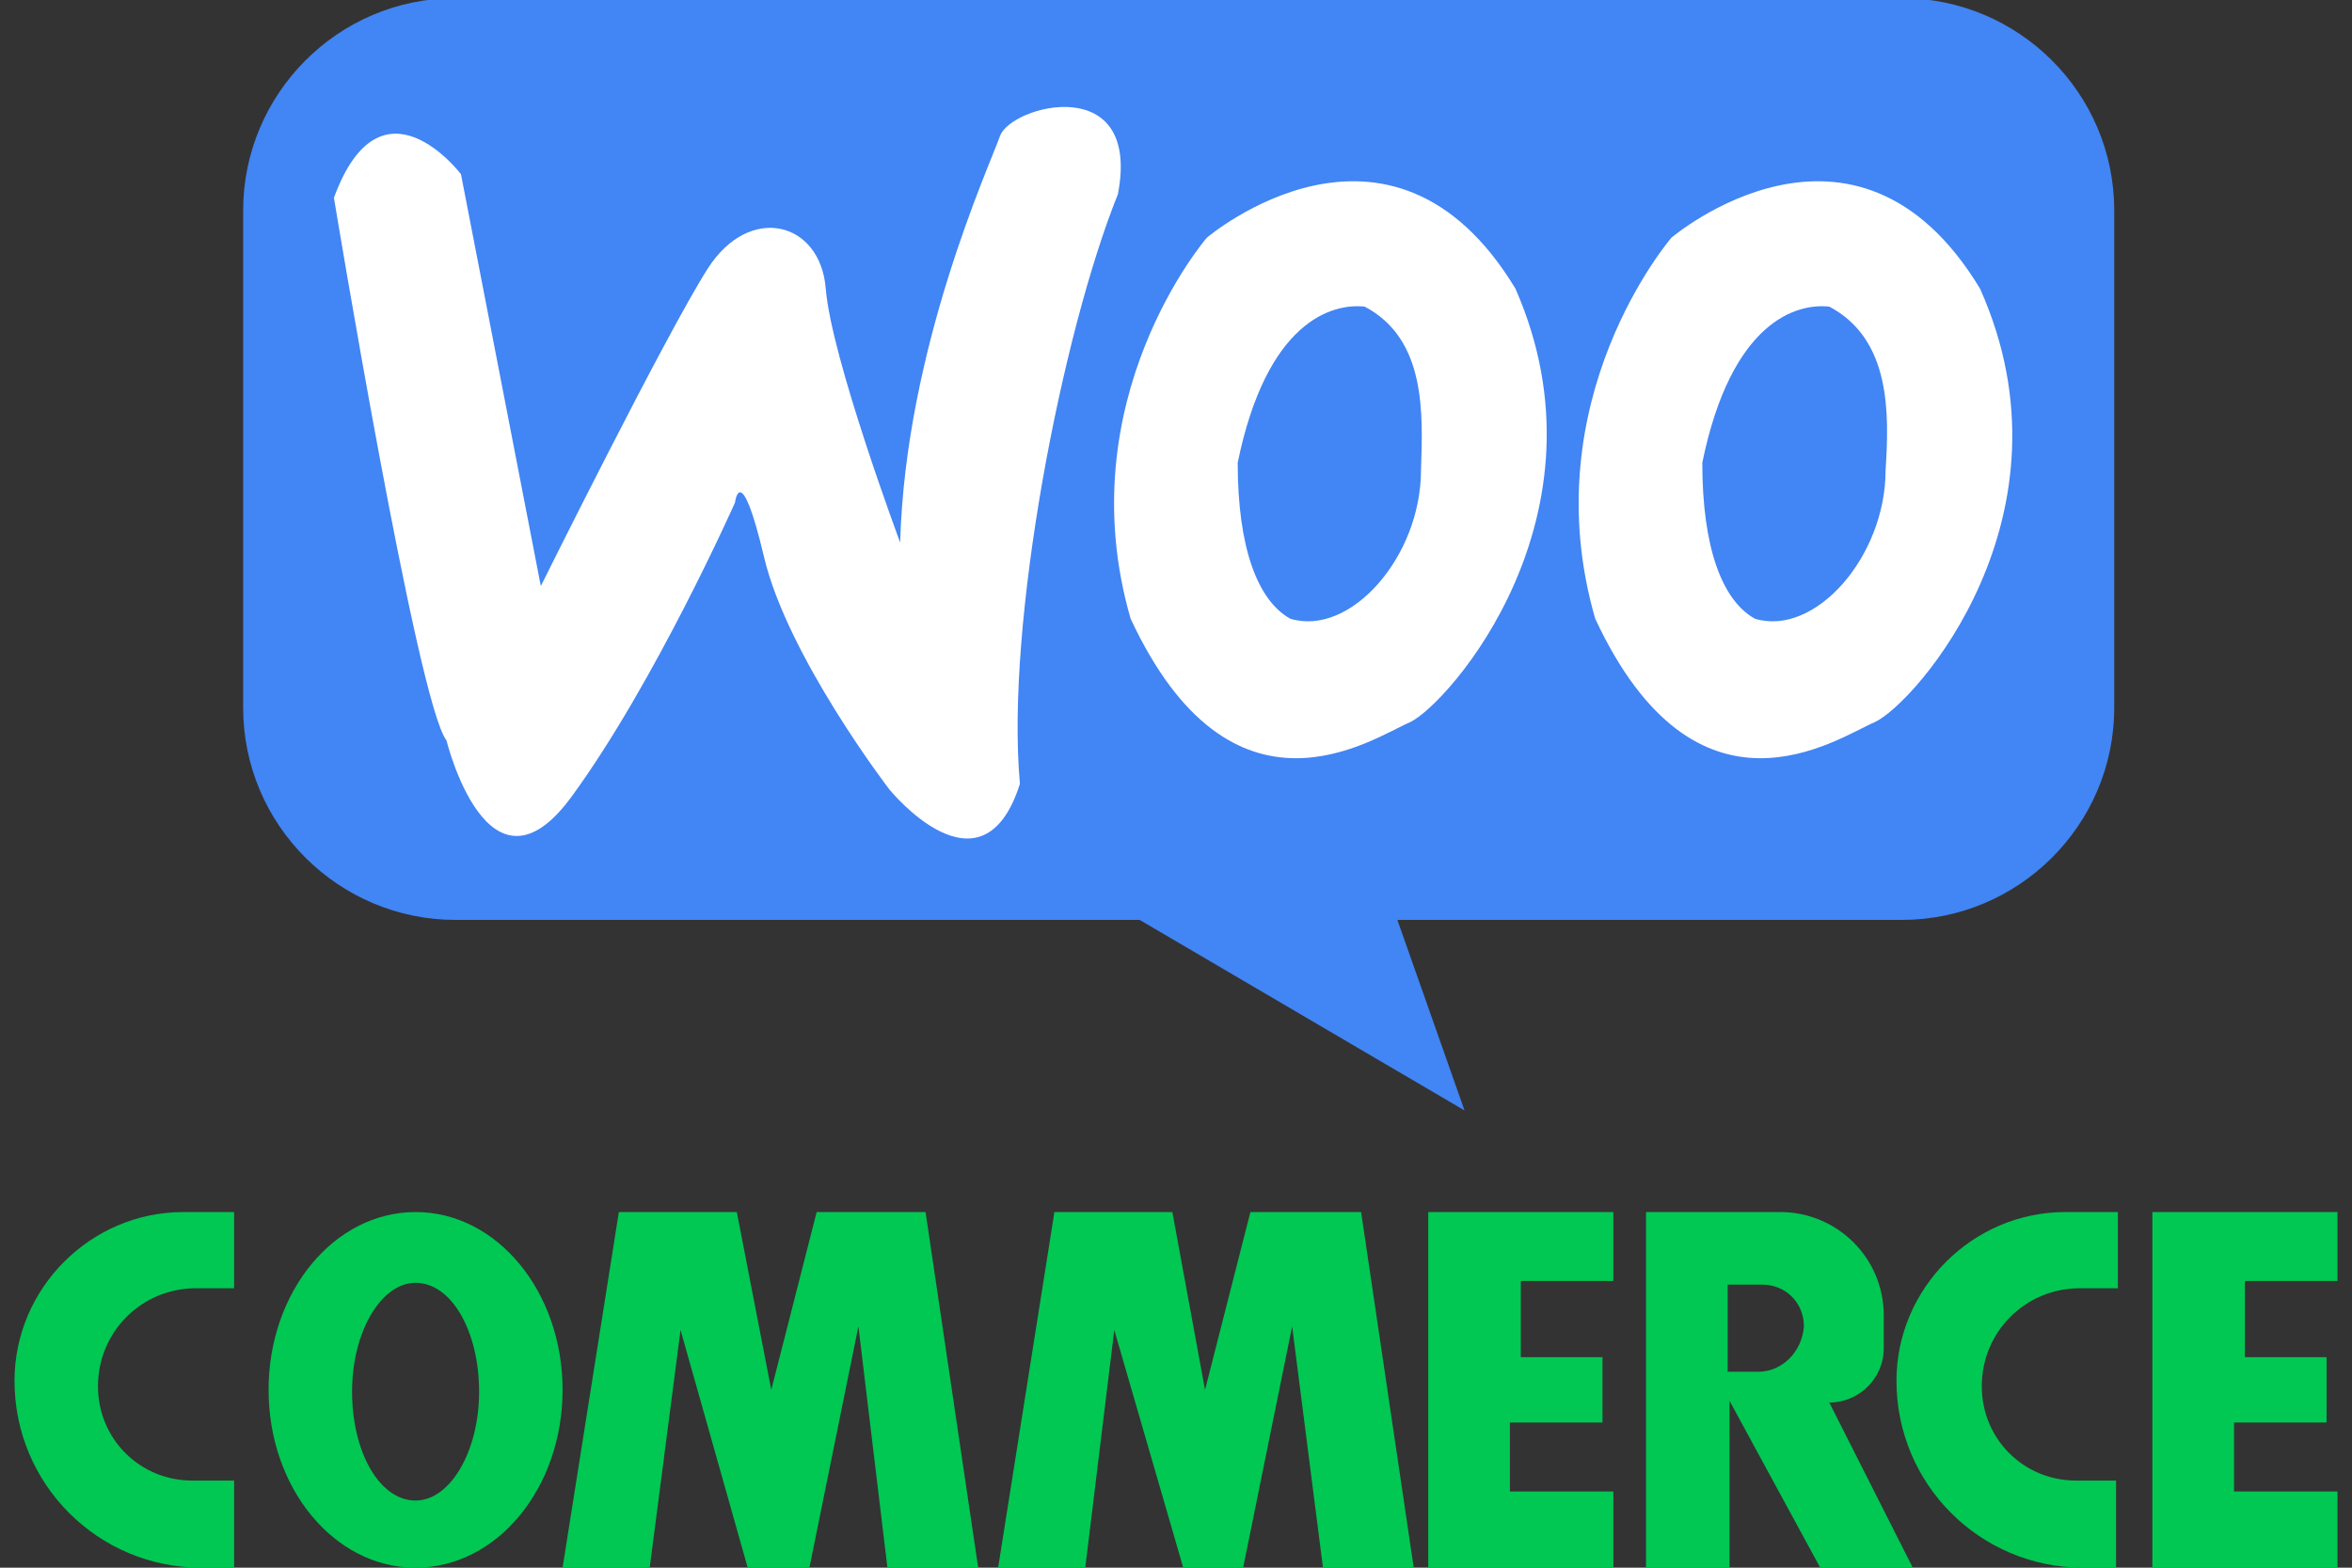
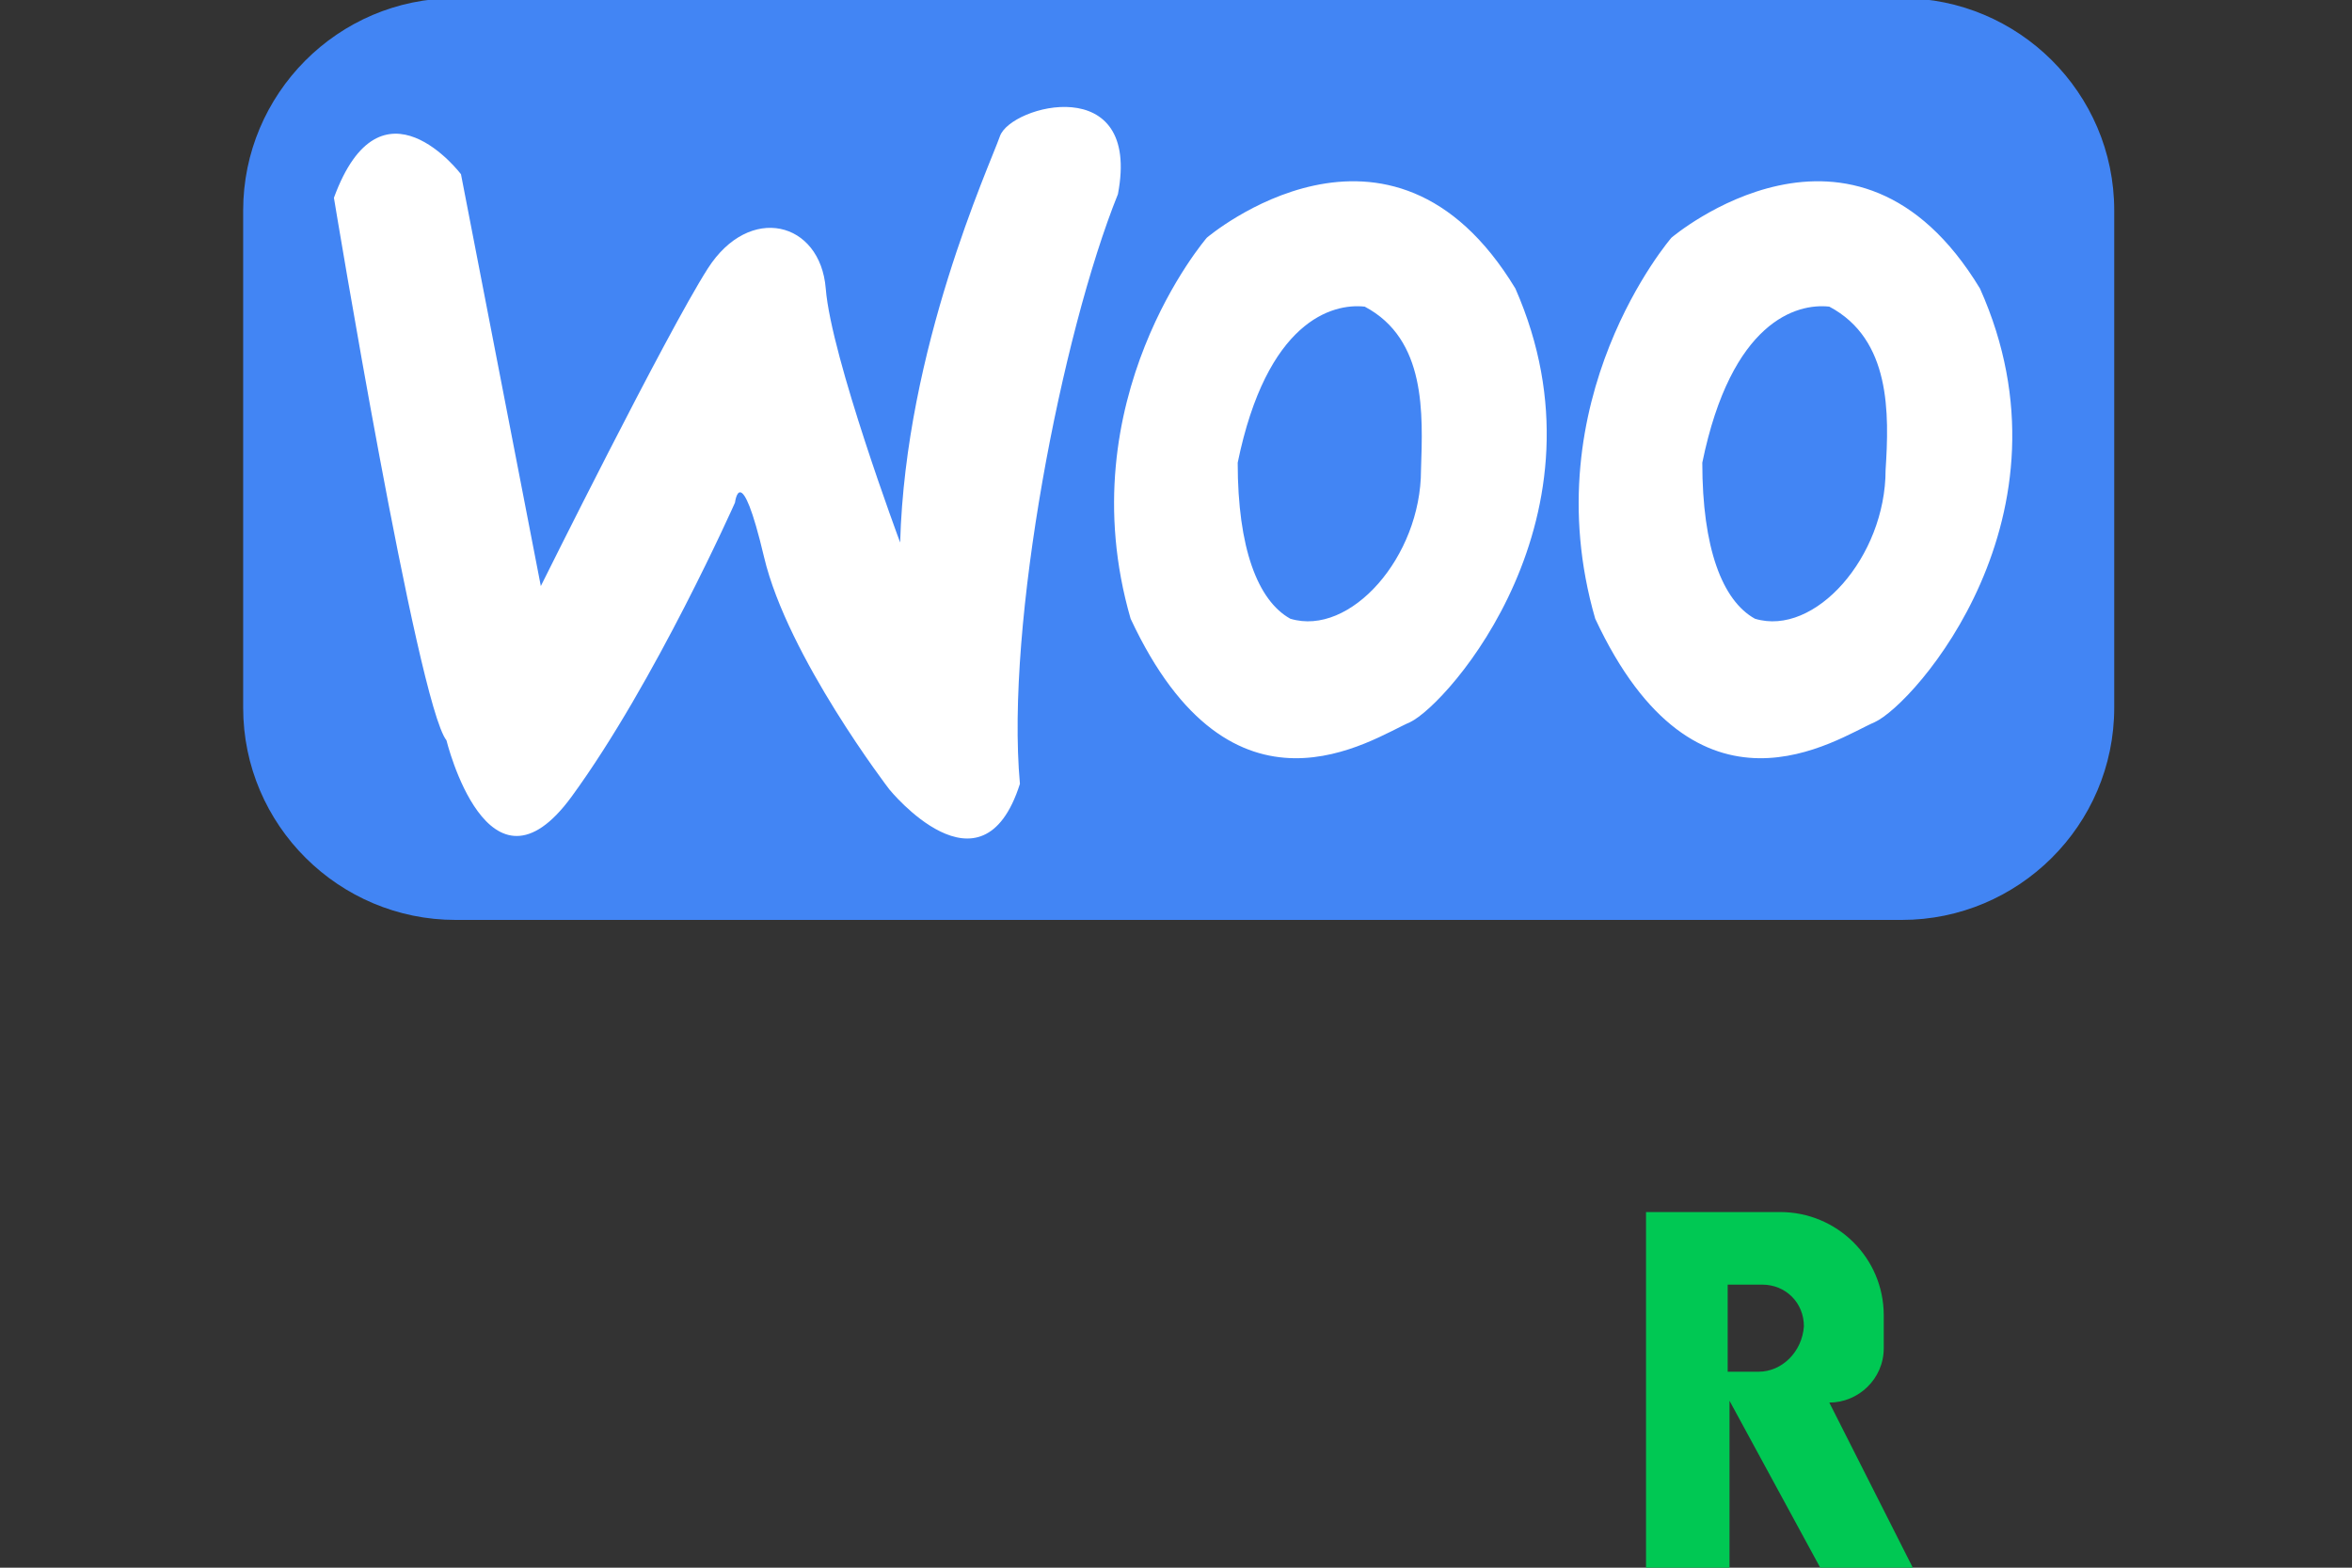
<svg xmlns="http://www.w3.org/2000/svg" width="120" height="80" viewBox="0 0 120 80" fill="none">
  <rect x="0" y="0" width="120" height="80" fill="#333333" stroke="none" />
  <g clip-path="url(#clip0_2275_1454)">
-     <path d="M11.944 75.555H9.814C7.129 75.555 4.999 73.426 4.999 70.74C4.999 67.963 7.222 65.74 9.999 65.74H11.944V61.852H9.351C4.629 61.852 0.74 65.74 0.74 70.463C0.74 75.74 4.999 80 10.277 80H11.944V75.555ZM108.055 75.555H105.925C103.24 75.555 101.111 73.426 101.111 70.74C101.111 67.963 103.333 65.74 106.111 65.74H108.055V61.852H105.37C100.648 61.852 96.759 65.74 96.759 70.463C96.759 75.74 101.018 80 106.296 80H107.962V75.555H108.055ZM21.203 61.852C17.037 61.852 13.703 65.926 13.703 70.926C13.703 75.926 17.037 80 21.203 80C25.37 80 28.703 75.926 28.703 70.926C28.703 65.926 25.37 61.852 21.203 61.852ZM21.203 76.574C19.351 76.574 17.962 74.074 17.962 71.018C17.962 67.963 19.444 65.463 21.203 65.463C23.055 65.463 24.444 67.963 24.444 71.018C24.444 74.074 22.962 76.574 21.203 76.574ZM28.703 80L31.574 61.852H37.592L39.351 70.926L41.666 61.852H47.222L49.907 80H45.277L43.796 67.685L41.296 80H38.148L34.722 67.87L33.148 80H28.703ZM50.925 80L53.796 61.852H59.814L61.481 70.926L63.796 61.852H69.444L72.129 80H67.499L65.925 67.685L63.425 80H60.37L56.851 67.87L55.37 80H50.925ZM72.87 80V61.852H82.314V65.37H77.592V69.259H81.759V72.592H77.037V76.111H82.314V80H72.87ZM109.814 80V61.852H119.259V65.37H114.537V69.259H118.703V72.592H113.981V76.111H119.259V80H109.814Z" fill="#00C853" />
    <path d="M93.332 71.574C94.814 71.574 96.11 70.37 96.11 68.796V67.129C96.11 64.166 93.703 61.852 90.832 61.852H83.981V80H88.24V71.481L92.869 80H97.592L93.332 71.574ZM89.721 70H88.147V65.555H89.906C91.11 65.555 92.036 66.481 92.036 67.685C91.943 68.981 90.925 70 89.721 70Z" fill="#00C853" />
    <path d="M97.036 46.944H23.24C17.314 46.944 12.406 42.129 12.406 36.111V10.741C12.406 4.815 17.221 -0.093 23.24 -0.093H97.036C102.962 -0.093 107.869 4.722 107.869 10.741V36.111C107.869 42.129 102.962 46.944 97.036 46.944Z" fill="#4285F4" />
    <path d="M22.778 37.778C22.778 37.778 24.907 46.482 29.167 40.648C33.426 34.815 37.5 25.648 37.5 25.648C37.5 25.648 37.778 23.334 38.982 28.426C40.185 33.519 45.37 40.278 45.37 40.278C45.37 40.278 50.093 46.111 52.037 40C51.296 31.852 54.167 17.037 57.037 9.908C58.241 3.611 51.574 5.371 51.019 6.945C50.463 8.519 46.204 17.778 45.926 27.685C45.926 27.685 42.407 18.241 42.13 14.723C41.852 11.296 38.241 10.371 36.111 13.704C33.982 17.037 27.593 29.908 27.593 29.908L23.519 8.889C23.519 8.889 19.445 3.519 17.037 10.093C17.037 10.093 21.296 35.926 22.778 37.778ZM77.315 14.723C70.926 4.167 61.574 12.13 61.574 12.13C61.574 12.13 54.444 20.371 57.685 31.574C62.87 42.685 70 37.685 71.945 36.852C73.889 35.926 82.407 26.297 77.315 14.723ZM72.5 23.982C72.5 28.426 68.889 32.5 65.833 31.574C64.167 30.648 63.148 27.963 63.148 23.611C64.63 16.389 67.963 15.463 69.63 15.648C72.778 17.315 72.593 21.111 72.5 23.982ZM101.019 14.723C94.63 4.167 85.278 12.13 85.278 12.13C85.278 12.13 78.148 20.371 81.389 31.574C86.574 42.685 93.704 37.685 95.648 36.852C97.685 35.926 106.204 26.297 101.019 14.723ZM96.204 23.982C96.204 28.426 92.593 32.5 89.537 31.574C87.87 30.648 86.852 27.963 86.852 23.611C88.333 16.389 91.667 15.463 93.333 15.648C96.482 17.315 96.389 21.111 96.204 23.982Z" fill="white" />
-     <path d="M58.147 46.944L74.721 56.667L71.295 46.944L61.758 44.259L58.147 46.944Z" fill="#4285F4" />
  </g>
  <defs>
    <clipPath id="clip0_2275_1454">
      <rect width="118.519" height="80" fill="white" transform="translate(0.74)" />
    </clipPath>
  </defs>
</svg>